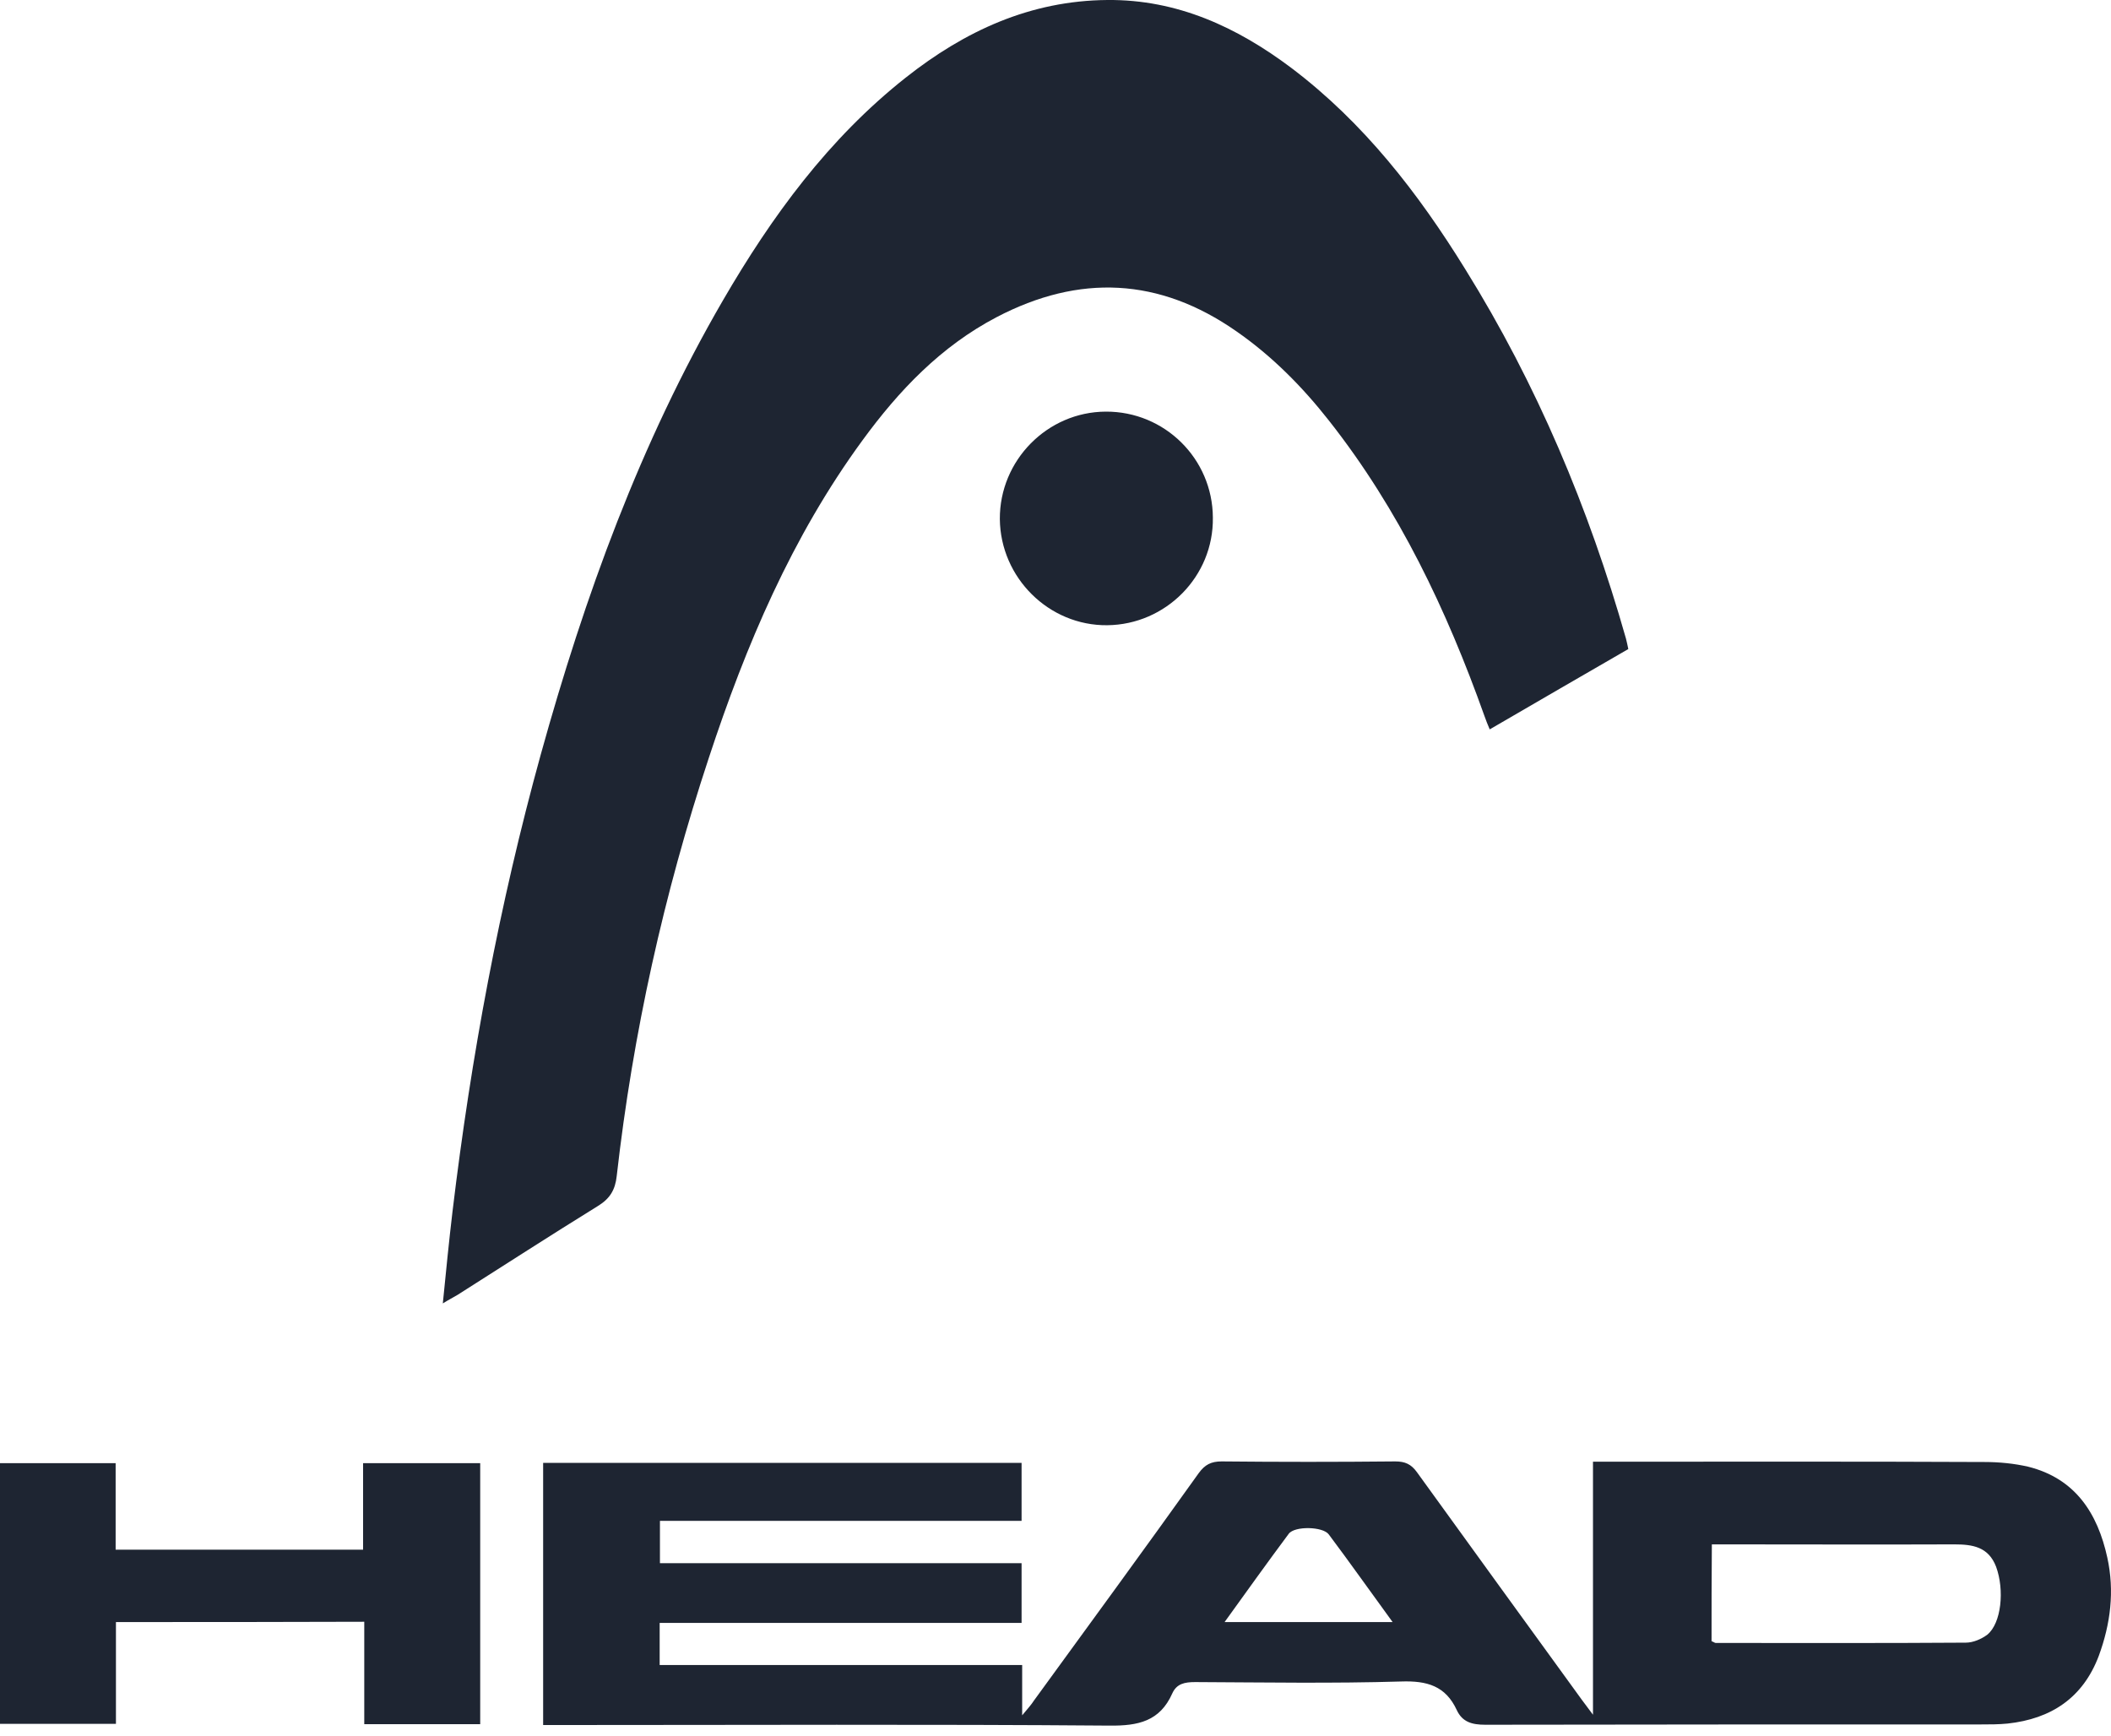
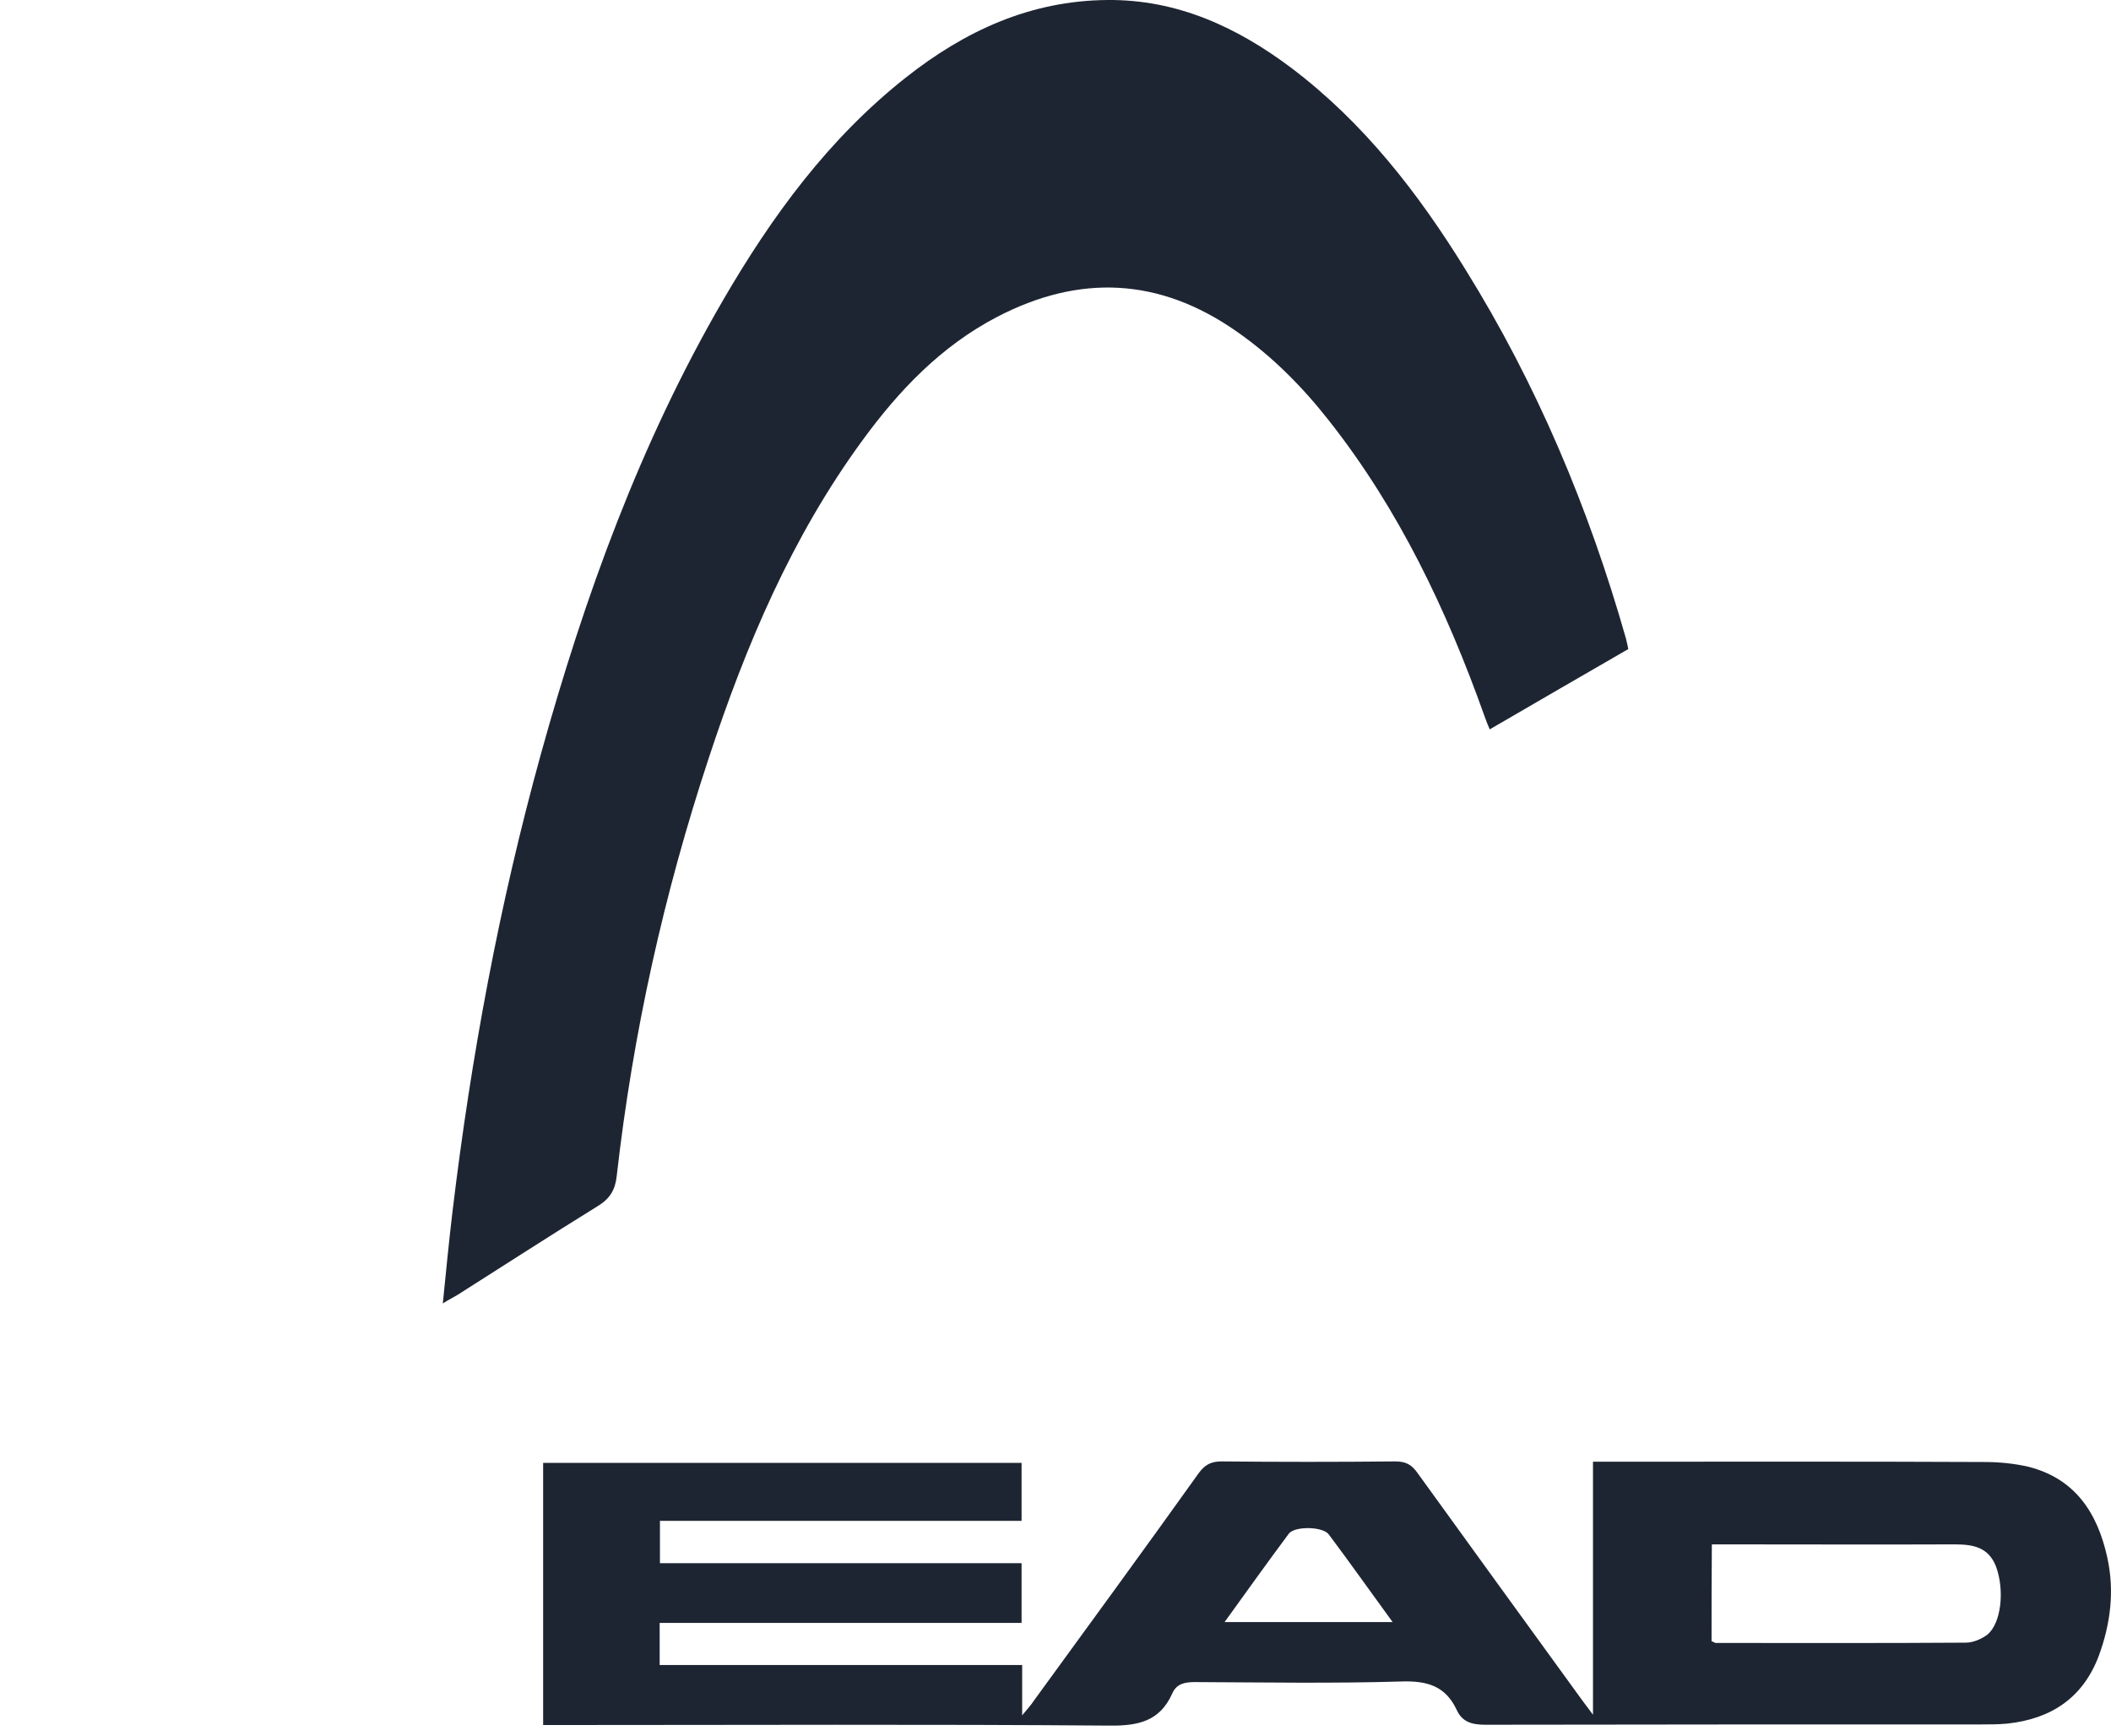
<svg xmlns="http://www.w3.org/2000/svg" width="90" height="74" viewBox="0 0 90 74" fill="none">
  <path d="M18.879 55.572C19.017 54.192 19.142 52.913 19.293 51.646C20.083 45.06 21.287 38.562 23.056 32.164C24.925 25.428 27.296 18.88 30.821 12.808C32.904 9.221 35.325 5.909 38.611 3.312C41.133 1.318 43.93 0.025 47.217 0C50.19 -0.025 52.736 1.154 55.057 2.898C58.143 5.231 60.464 8.23 62.471 11.479C65.519 16.383 67.74 21.665 69.32 27.222C69.358 27.36 69.383 27.498 69.421 27.673C67.464 28.802 65.519 29.931 63.512 31.098C63.424 30.885 63.349 30.709 63.286 30.521C61.681 26.018 59.648 21.727 56.663 17.939C55.521 16.484 54.229 15.179 52.711 14.125C49.425 11.83 46.013 11.679 42.488 13.523C40.117 14.765 38.323 16.647 36.767 18.779C33.757 22.894 31.8 27.51 30.219 32.315C28.3 38.123 26.983 44.056 26.293 50.141C26.23 50.73 26.004 51.106 25.49 51.42C23.483 52.662 21.501 53.941 19.506 55.209C19.318 55.321 19.142 55.409 18.879 55.572Z" fill="#1E2532" />
  <path d="M23.156 73.548C23.156 69.772 23.156 66.097 23.156 62.371C29.955 62.371 36.729 62.371 43.554 62.371C43.554 63.162 43.554 63.965 43.554 64.843C38.448 64.843 33.317 64.843 28.136 64.843C28.136 65.47 28.136 66.022 28.136 66.649C33.28 66.649 38.398 66.649 43.554 66.649C43.554 67.514 43.554 68.33 43.554 69.195C38.435 69.195 33.305 69.195 28.124 69.195C28.124 69.823 28.124 70.375 28.124 70.989C33.28 70.989 38.41 70.989 43.579 70.989C43.579 71.679 43.579 72.294 43.579 73.135C43.83 72.833 43.968 72.683 44.08 72.507C46.426 69.283 48.785 66.059 51.105 62.81C51.369 62.447 51.632 62.309 52.084 62.309C54.555 62.334 57.014 62.334 59.485 62.309C59.899 62.309 60.162 62.422 60.413 62.773C62.747 66.009 65.092 69.233 67.438 72.47C67.564 72.633 67.689 72.808 67.915 73.109C67.915 69.434 67.915 65.909 67.915 62.321C68.228 62.321 68.454 62.321 68.68 62.321C73.986 62.321 79.305 62.309 84.612 62.334C85.226 62.334 85.866 62.396 86.468 62.534C88.475 63.036 89.429 64.516 89.843 66.411C90.156 67.841 89.981 69.233 89.479 70.6C88.801 72.394 87.447 73.285 85.59 73.486C85.214 73.523 84.837 73.523 84.461 73.523C77.411 73.523 70.374 73.523 63.324 73.536C62.759 73.536 62.345 73.423 62.107 72.909C61.63 71.88 60.84 71.654 59.736 71.692C56.813 71.78 53.878 71.73 50.955 71.717C50.516 71.717 50.164 71.78 49.976 72.206C49.45 73.385 48.534 73.586 47.304 73.573C39.552 73.511 31.787 73.548 24.034 73.548C23.784 73.548 23.508 73.548 23.156 73.548ZM72.97 69.973C73.071 70.011 73.108 70.049 73.146 70.049C76.696 70.049 80.246 70.061 83.809 70.036C84.122 70.036 84.474 69.885 84.725 69.697C85.327 69.208 85.465 67.79 85.101 66.799C84.775 65.947 84.097 65.846 83.32 65.846C80.083 65.859 76.834 65.846 73.598 65.846C73.397 65.846 73.196 65.846 72.983 65.846C72.97 67.289 72.97 68.618 72.97 69.973ZM52.209 69.158C54.643 69.158 56.951 69.158 59.372 69.158C58.419 67.853 57.553 66.624 56.65 65.42C56.399 65.081 55.195 65.056 54.944 65.394C54.028 66.624 53.15 67.853 52.209 69.158Z" fill="#1E2532" />
-   <path d="M4.943 69.158C4.943 69.91 4.943 70.626 4.943 71.328C4.943 72.031 4.943 72.746 4.943 73.498C3.274 73.498 1.656 73.498 0 73.498C0 69.823 0 66.135 0 62.384C1.618 62.384 3.249 62.384 4.93 62.384C4.93 63.613 4.93 64.817 4.93 66.072C8.455 66.072 11.93 66.072 15.48 66.072C15.48 64.88 15.48 63.651 15.48 62.384C17.186 62.384 18.817 62.384 20.473 62.384C20.473 66.097 20.473 69.785 20.473 73.511C18.817 73.511 17.198 73.511 15.53 73.511C15.53 72.056 15.53 70.626 15.53 69.145C11.992 69.158 8.518 69.158 4.943 69.158Z" fill="#1E2532" />
-   <path d="M47.206 26.657C44.722 26.682 42.652 24.637 42.627 22.129C42.614 19.632 44.647 17.562 47.143 17.55C49.652 17.537 51.697 19.557 51.709 22.066C51.747 24.575 49.702 26.632 47.206 26.657Z" fill="#1E2532" />
</svg>